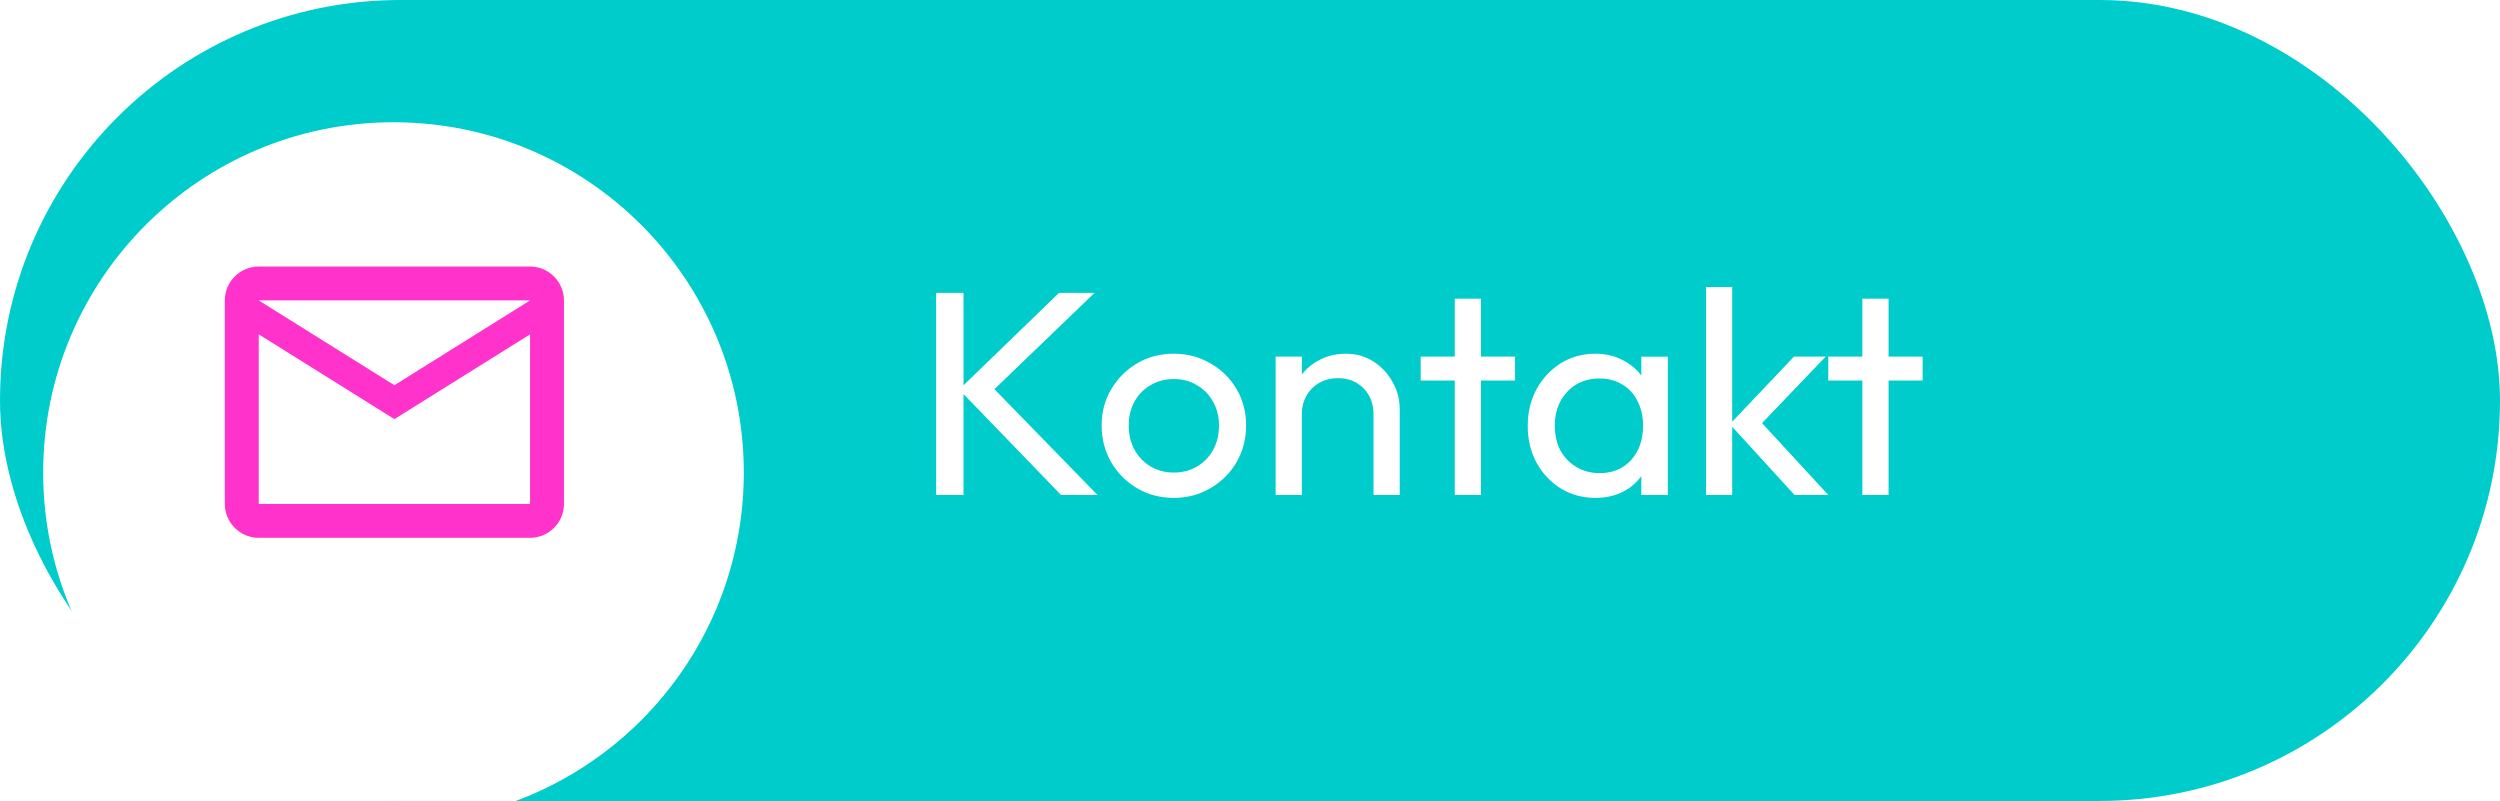
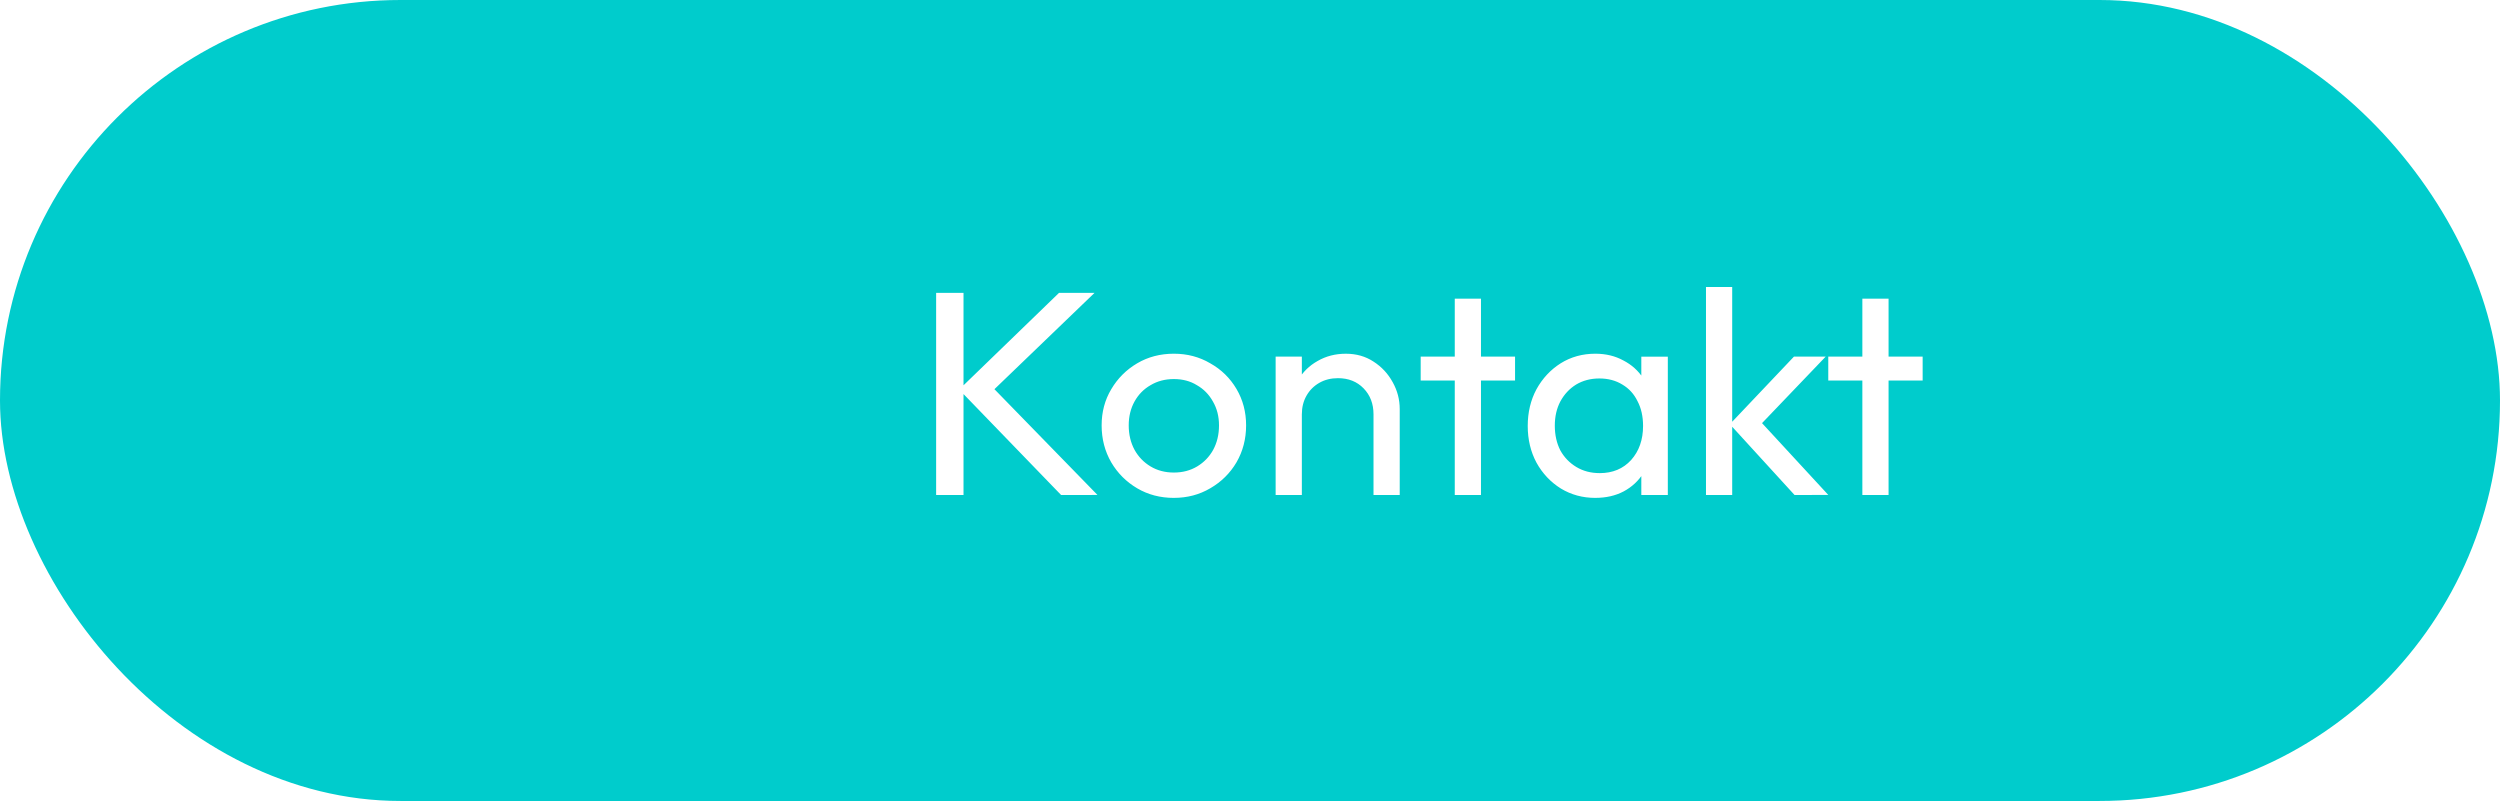
<svg xmlns="http://www.w3.org/2000/svg" xmlns:ns1="http://sodipodi.sourceforge.net/DTD/sodipodi-0.dtd" xmlns:ns2="http://www.inkscape.org/namespaces/inkscape" width="192.267" height="61.6" viewBox="0 0 192.267 61.6" fill="none" version="1.1" id="svg6" ns1:docname="tab-contact.svg" ns2:version="1.3 (0e150ed, 2023-07-21)">
  <ns1:namedview id="namedview6" pagecolor="#ffffff" bordercolor="#000000" borderopacity="0.25" ns2:showpageshadow="2" ns2:pageopacity="0.0" ns2:pagecheckerboard="0" ns2:deskcolor="#d1d1d1" ns2:zoom="1.4310345" ns2:cx="96.433735" ns2:cy="35.638554" ns2:window-width="2560" ns2:window-height="1387" ns2:window-x="0" ns2:window-y="25" ns2:window-maximized="1" ns2:current-layer="svg6" />
  <rect x="-192.267" y="-61.6" width="192.267" height="61.6" rx="30.8" transform="scale(-1)" fill="#00cccc" id="rect1" />
  <path d="m 81.604,38.067 -7.84,-8.109 7.684,-7.437 h 2.732 l -8.288,7.974 v -1.165 l 8.512,8.736 z m -9.609,0 v -15.546 h 2.106 v 15.546 z m 18.283,0.224 c -1.045,0 -1.986,-0.246 -2.822,-0.739 -0.836,-0.493 -1.501,-1.157 -1.994,-1.994 -0.492,-0.851 -0.739,-1.799 -0.739,-2.845 0,-1.03 0.247,-1.956 0.739,-2.778 0.493,-0.836 1.158,-1.501 1.994,-1.994 0.836,-0.493 1.777,-0.739 2.822,-0.739 1.031,0 1.964,0.246 2.8,0.739 0.852,0.478 1.524,1.135 2.016,1.971 0.493,0.836 0.74,1.77 0.74,2.8 0,1.045 -0.247,1.994 -0.74,2.845 -0.492,0.836 -1.164,1.501 -2.016,1.994 -0.836,0.493 -1.769,0.739 -2.8,0.739 z m 0,-1.949 c 0.672,0 1.27,-0.157 1.792,-0.47 0.523,-0.314 0.934,-0.739 1.232,-1.277 0.299,-0.552 0.448,-1.18 0.448,-1.882 0,-0.687 -0.156,-1.299 -0.47,-1.837 -0.299,-0.538 -0.709,-0.956 -1.232,-1.254 -0.508,-0.314 -1.098,-0.47 -1.77,-0.47 -0.672,0 -1.269,0.157 -1.792,0.47 -0.522,0.299 -0.933,0.717 -1.232,1.254 -0.298,0.538 -0.448,1.15 -0.448,1.837 0,0.702 0.15,1.329 0.448,1.882 0.299,0.538 0.71,0.963 1.232,1.277 0.523,0.314 1.12,0.47 1.792,0.47 z m 15.354,1.725 v -6.205 c 0,-0.806 -0.254,-1.471 -0.762,-1.994 -0.508,-0.523 -1.165,-0.784 -1.971,-0.784 -0.538,0 -1.016,0.119 -1.434,0.358 -0.418,0.239 -0.747,0.568 -0.985,0.986 -0.239,0.418 -0.359,0.896 -0.359,1.434 l -0.829,-0.47 c 0,-0.806 0.18,-1.523 0.538,-2.15 0.358,-0.627 0.859,-1.12 1.501,-1.478 0.642,-0.373 1.366,-0.56 2.173,-0.56 0.806,0 1.515,0.202 2.128,0.605 0.627,0.403 1.12,0.933 1.478,1.59 0.358,0.642 0.538,1.329 0.538,2.061 v 6.608 z m -7.527,0 v -10.64 H 100.121 v 10.64 z m 13.776,0 v -15.098 h 2.016 v 15.098 z m -2.621,-8.803 v -1.837 h 7.258 v 1.837 z m 13.429,9.027 c -0.97,0 -1.851,-0.239 -2.643,-0.717 -0.791,-0.493 -1.419,-1.157 -1.881,-1.994 -0.448,-0.836 -0.672,-1.777 -0.672,-2.822 0,-1.045 0.224,-1.986 0.672,-2.822 0.462,-0.836 1.082,-1.501 1.859,-1.994 0.791,-0.493 1.68,-0.739 2.665,-0.739 0.807,0 1.524,0.172 2.151,0.515 0.642,0.329 1.157,0.791 1.545,1.389 0.389,0.582 0.605,1.262 0.65,2.038 v 3.203 c -0.045,0.762 -0.261,1.441 -0.65,2.038 -0.373,0.597 -0.881,1.068 -1.523,1.411 -0.627,0.329 -1.351,0.493 -2.173,0.493 z m 0.336,-1.904 c 1.001,0 1.807,-0.336 2.42,-1.008 0.612,-0.687 0.918,-1.56 0.918,-2.621 0,-0.732 -0.142,-1.366 -0.426,-1.904 -0.268,-0.552 -0.657,-0.978 -1.164,-1.277 -0.508,-0.314 -1.098,-0.47 -1.77,-0.47 -0.672,0 -1.269,0.157 -1.792,0.47 -0.508,0.314 -0.911,0.747 -1.21,1.299 -0.283,0.538 -0.425,1.157 -0.425,1.859 0,0.717 0.142,1.351 0.425,1.904 0.299,0.538 0.71,0.963 1.232,1.277 0.523,0.314 1.12,0.47 1.792,0.47 z m 3.204,1.68 v -2.867 l 0.38,-2.598 -0.38,-2.576 v -2.598 h 2.038 v 10.64 z m 11.783,0 -4.973,-5.443 4.928,-5.197 h 2.441 l -5.488,5.734 0.09,-1.165 5.6,6.07 z m -6.81,0 v -15.994 h 2.016 v 15.994 z m 12.026,0 v -15.098 h 2.016 v 15.098 z m -2.621,-8.803 v -1.837 h 7.258 v 1.837 z" fill="#ffffff" id="path1" />
  <g filter="url(#filter1_i_419_229)" id="g2" transform="translate(-19.6,-15.067)">
-     <circle cx="49.862" cy="46.194" r="26.942" transform="rotate(-90,49.862,46.194)" fill="#ffffff" id="circle1" />
-   </g>
-   <path d="m 43.373,23.105 c 0,-1.435 -1.174,-2.608 -2.608,-2.608 h -20.867 c -1.435,0 -2.608,1.174 -2.608,2.608 v 15.65 c 0,1.435 1.174,2.608 2.608,2.608 h 20.867 c 1.435,0 2.608,-1.174 2.608,-2.608 z m -2.608,0 -10.434,6.521 -10.434,-6.521 z m 0,15.65 h -20.867 v -13.042 l 10.434,6.521 10.434,-6.521 z" fill="#ff33cc" id="path2" />
+     </g>
  <defs id="defs6">
    <filter id="filter0_d_419_229" x="0.037" y="0.72" width="231.392" height="100.726" filterUnits="userSpaceOnUse" color-interpolation-filters="sRGB">
      <feFlood flood-opacity="0" result="BackgroundImageFix" id="feFlood2" />
      <feColorMatrix in="SourceAlpha" type="matrix" values="0 0 0 0 0 0 0 0 0 0 0 0 0 0 0 0 0 0 127 0" result="hardAlpha" id="feColorMatrix2" />
      <feOffset dy="5.217" id="feOffset2" />
      <feGaussianBlur stdDeviation="9.781" id="feGaussianBlur2" />
      <feComposite in2="hardAlpha" operator="out" id="feComposite2" />
      <feColorMatrix type="matrix" values="0 0 0 0 0 0 0 0 0 0 0 0 0 0 0 0 0 0 0.25 0" id="feColorMatrix3" />
      <feBlend mode="normal" in2="BackgroundImageFix" result="effect1_dropShadow_419_229" id="feBlend3" />
      <feBlend mode="normal" in="SourceGraphic" in2="effect1_dropShadow_419_229" result="shape" id="feBlend4" />
    </filter>
    <filter id="filter1_i_419_229" x="22.92" y="19.252" width="53.885" height="59.102" filterUnits="userSpaceOnUse" color-interpolation-filters="sRGB">
      <feFlood flood-opacity="0" result="BackgroundImageFix" id="feFlood4" />
      <feBlend mode="normal" in="SourceGraphic" in2="BackgroundImageFix" result="shape" id="feBlend5" />
      <feColorMatrix in="SourceAlpha" type="matrix" values="0 0 0 0 0 0 0 0 0 0 0 0 0 0 0 0 0 0 127 0" result="hardAlpha" id="feColorMatrix5" />
      <feOffset dy="5.217" id="feOffset5" />
      <feGaussianBlur stdDeviation="2.608" id="feGaussianBlur5" />
      <feComposite in2="hardAlpha" operator="arithmetic" k2="-1" k3="1" id="feComposite5" k1="0" k4="0" />
      <feColorMatrix type="matrix" values="0 0 0 0 0 0 0 0 0 0 0 0 0 0 0 0 0 0 0.25 0" id="feColorMatrix6" />
      <feBlend mode="normal" in2="shape" result="effect1_innerShadow_419_229" id="feBlend6" />
    </filter>
  </defs>
</svg>